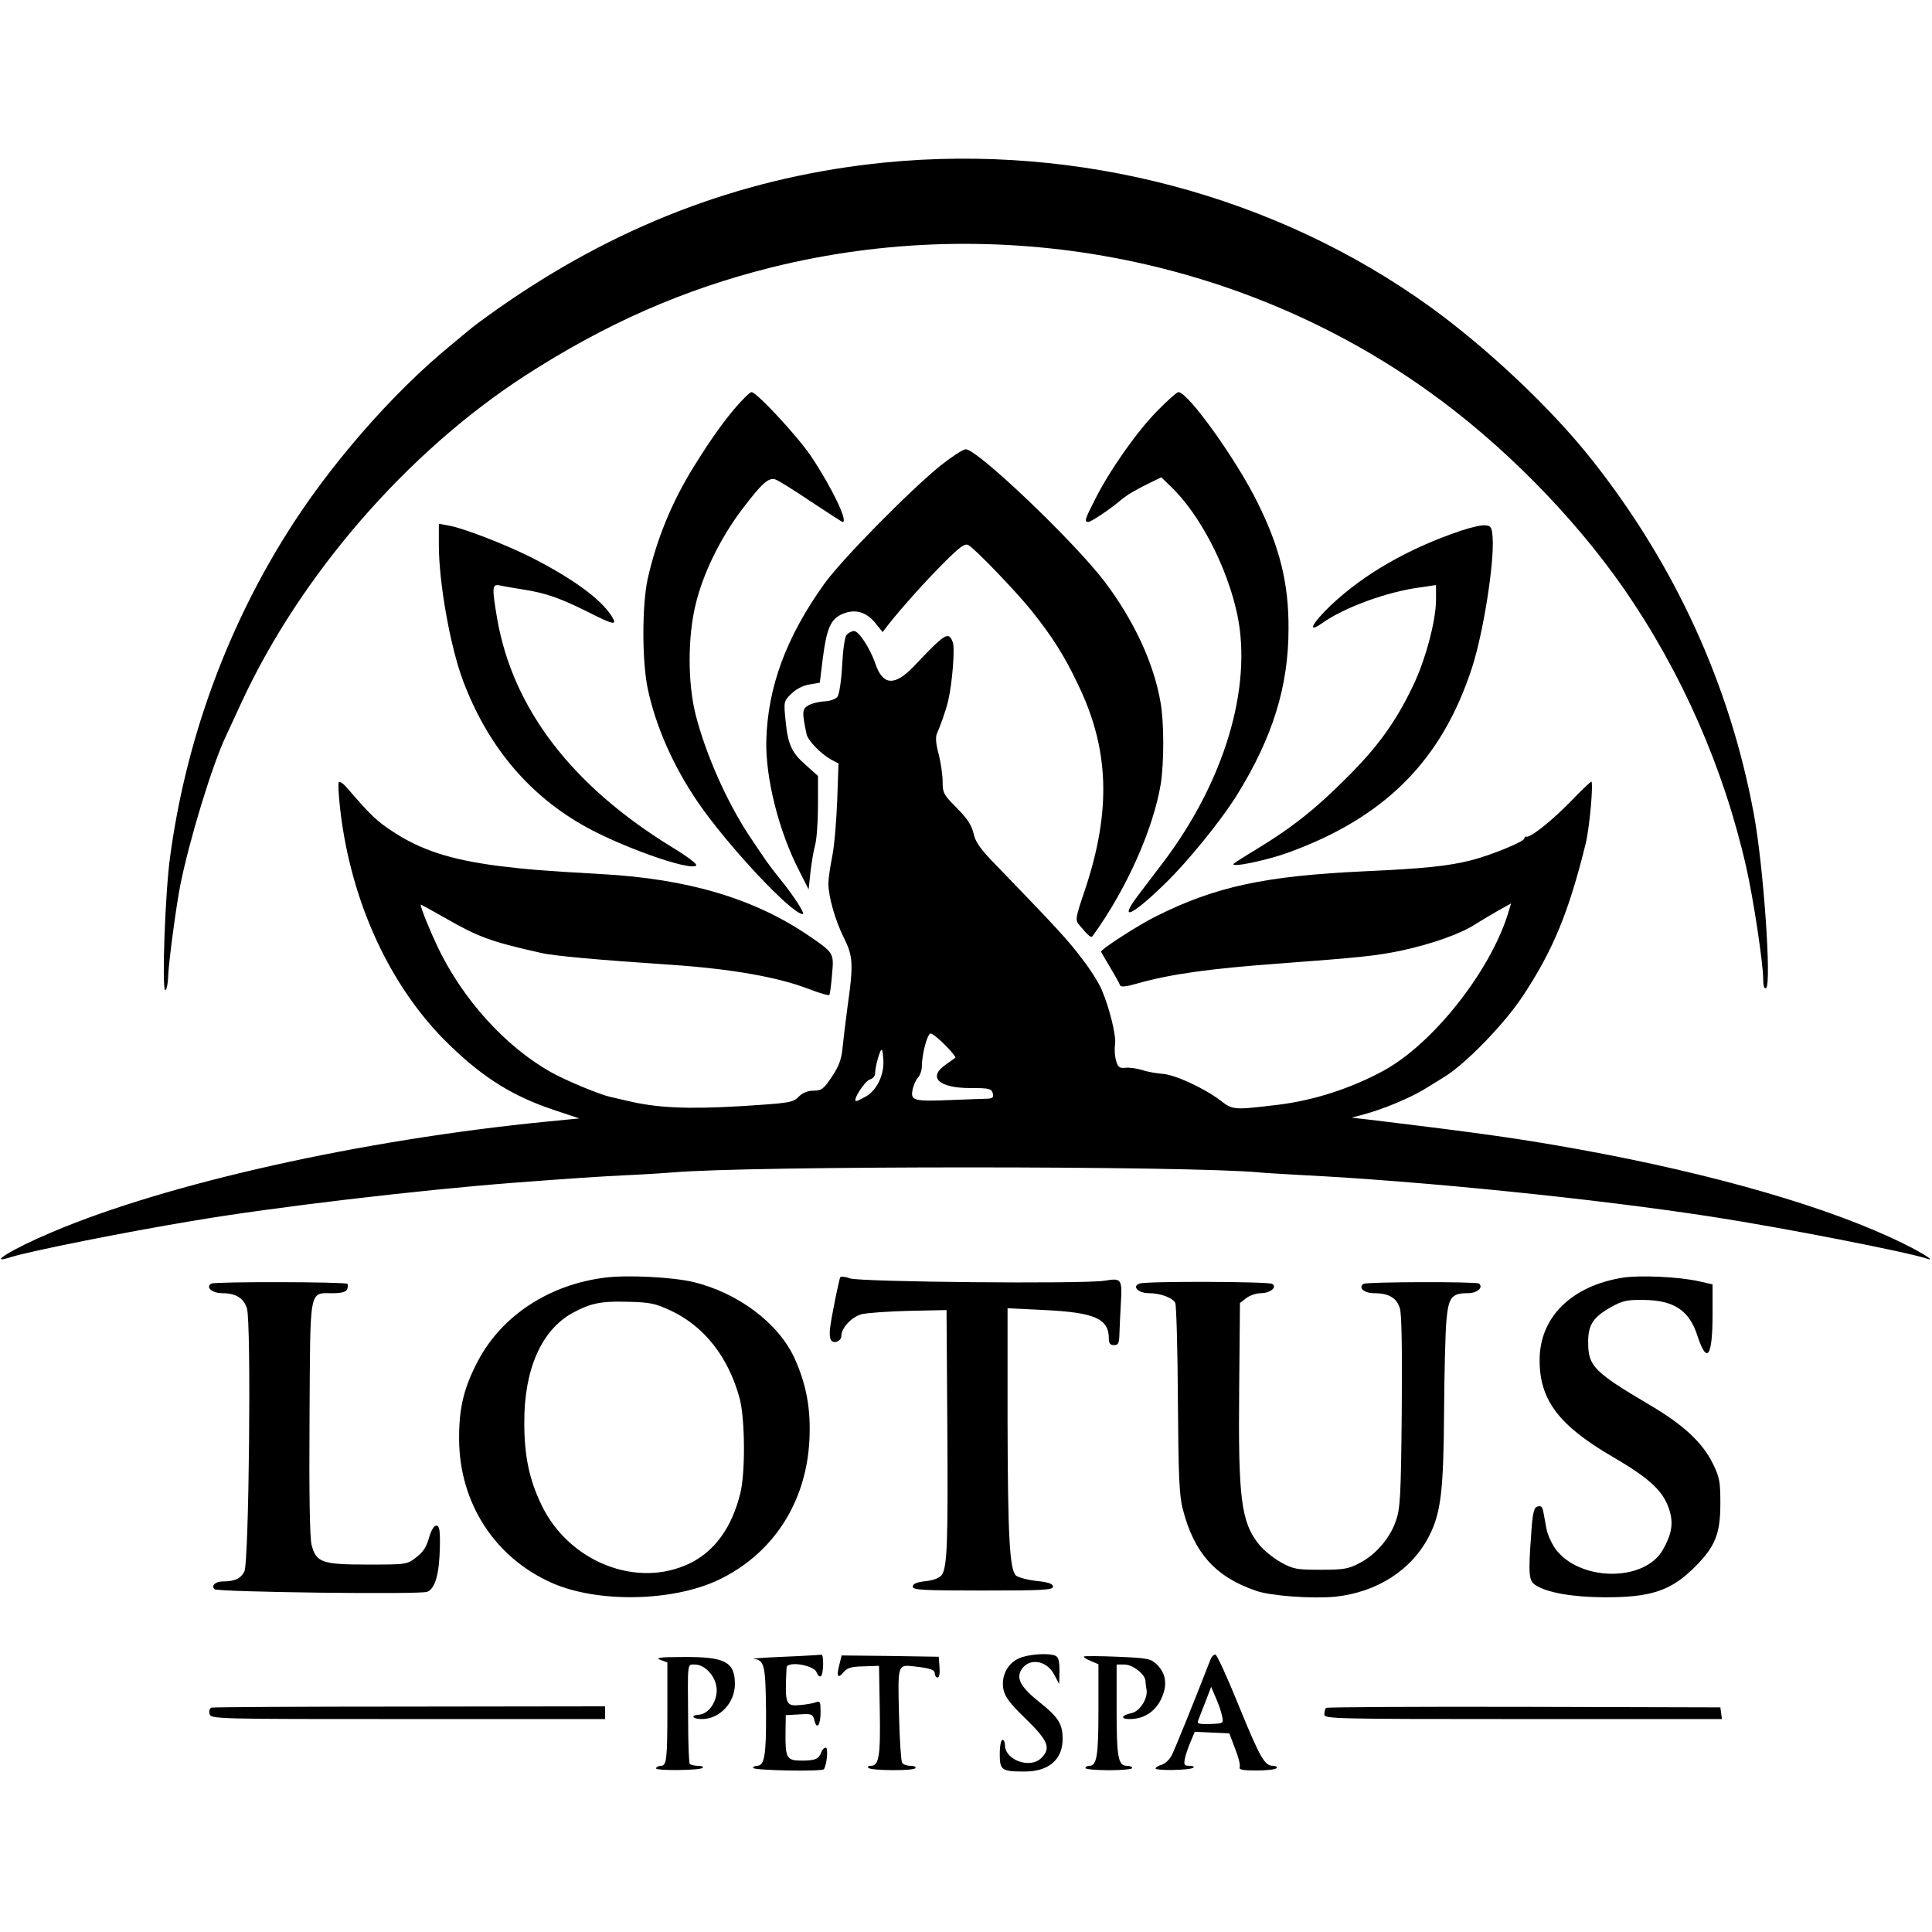
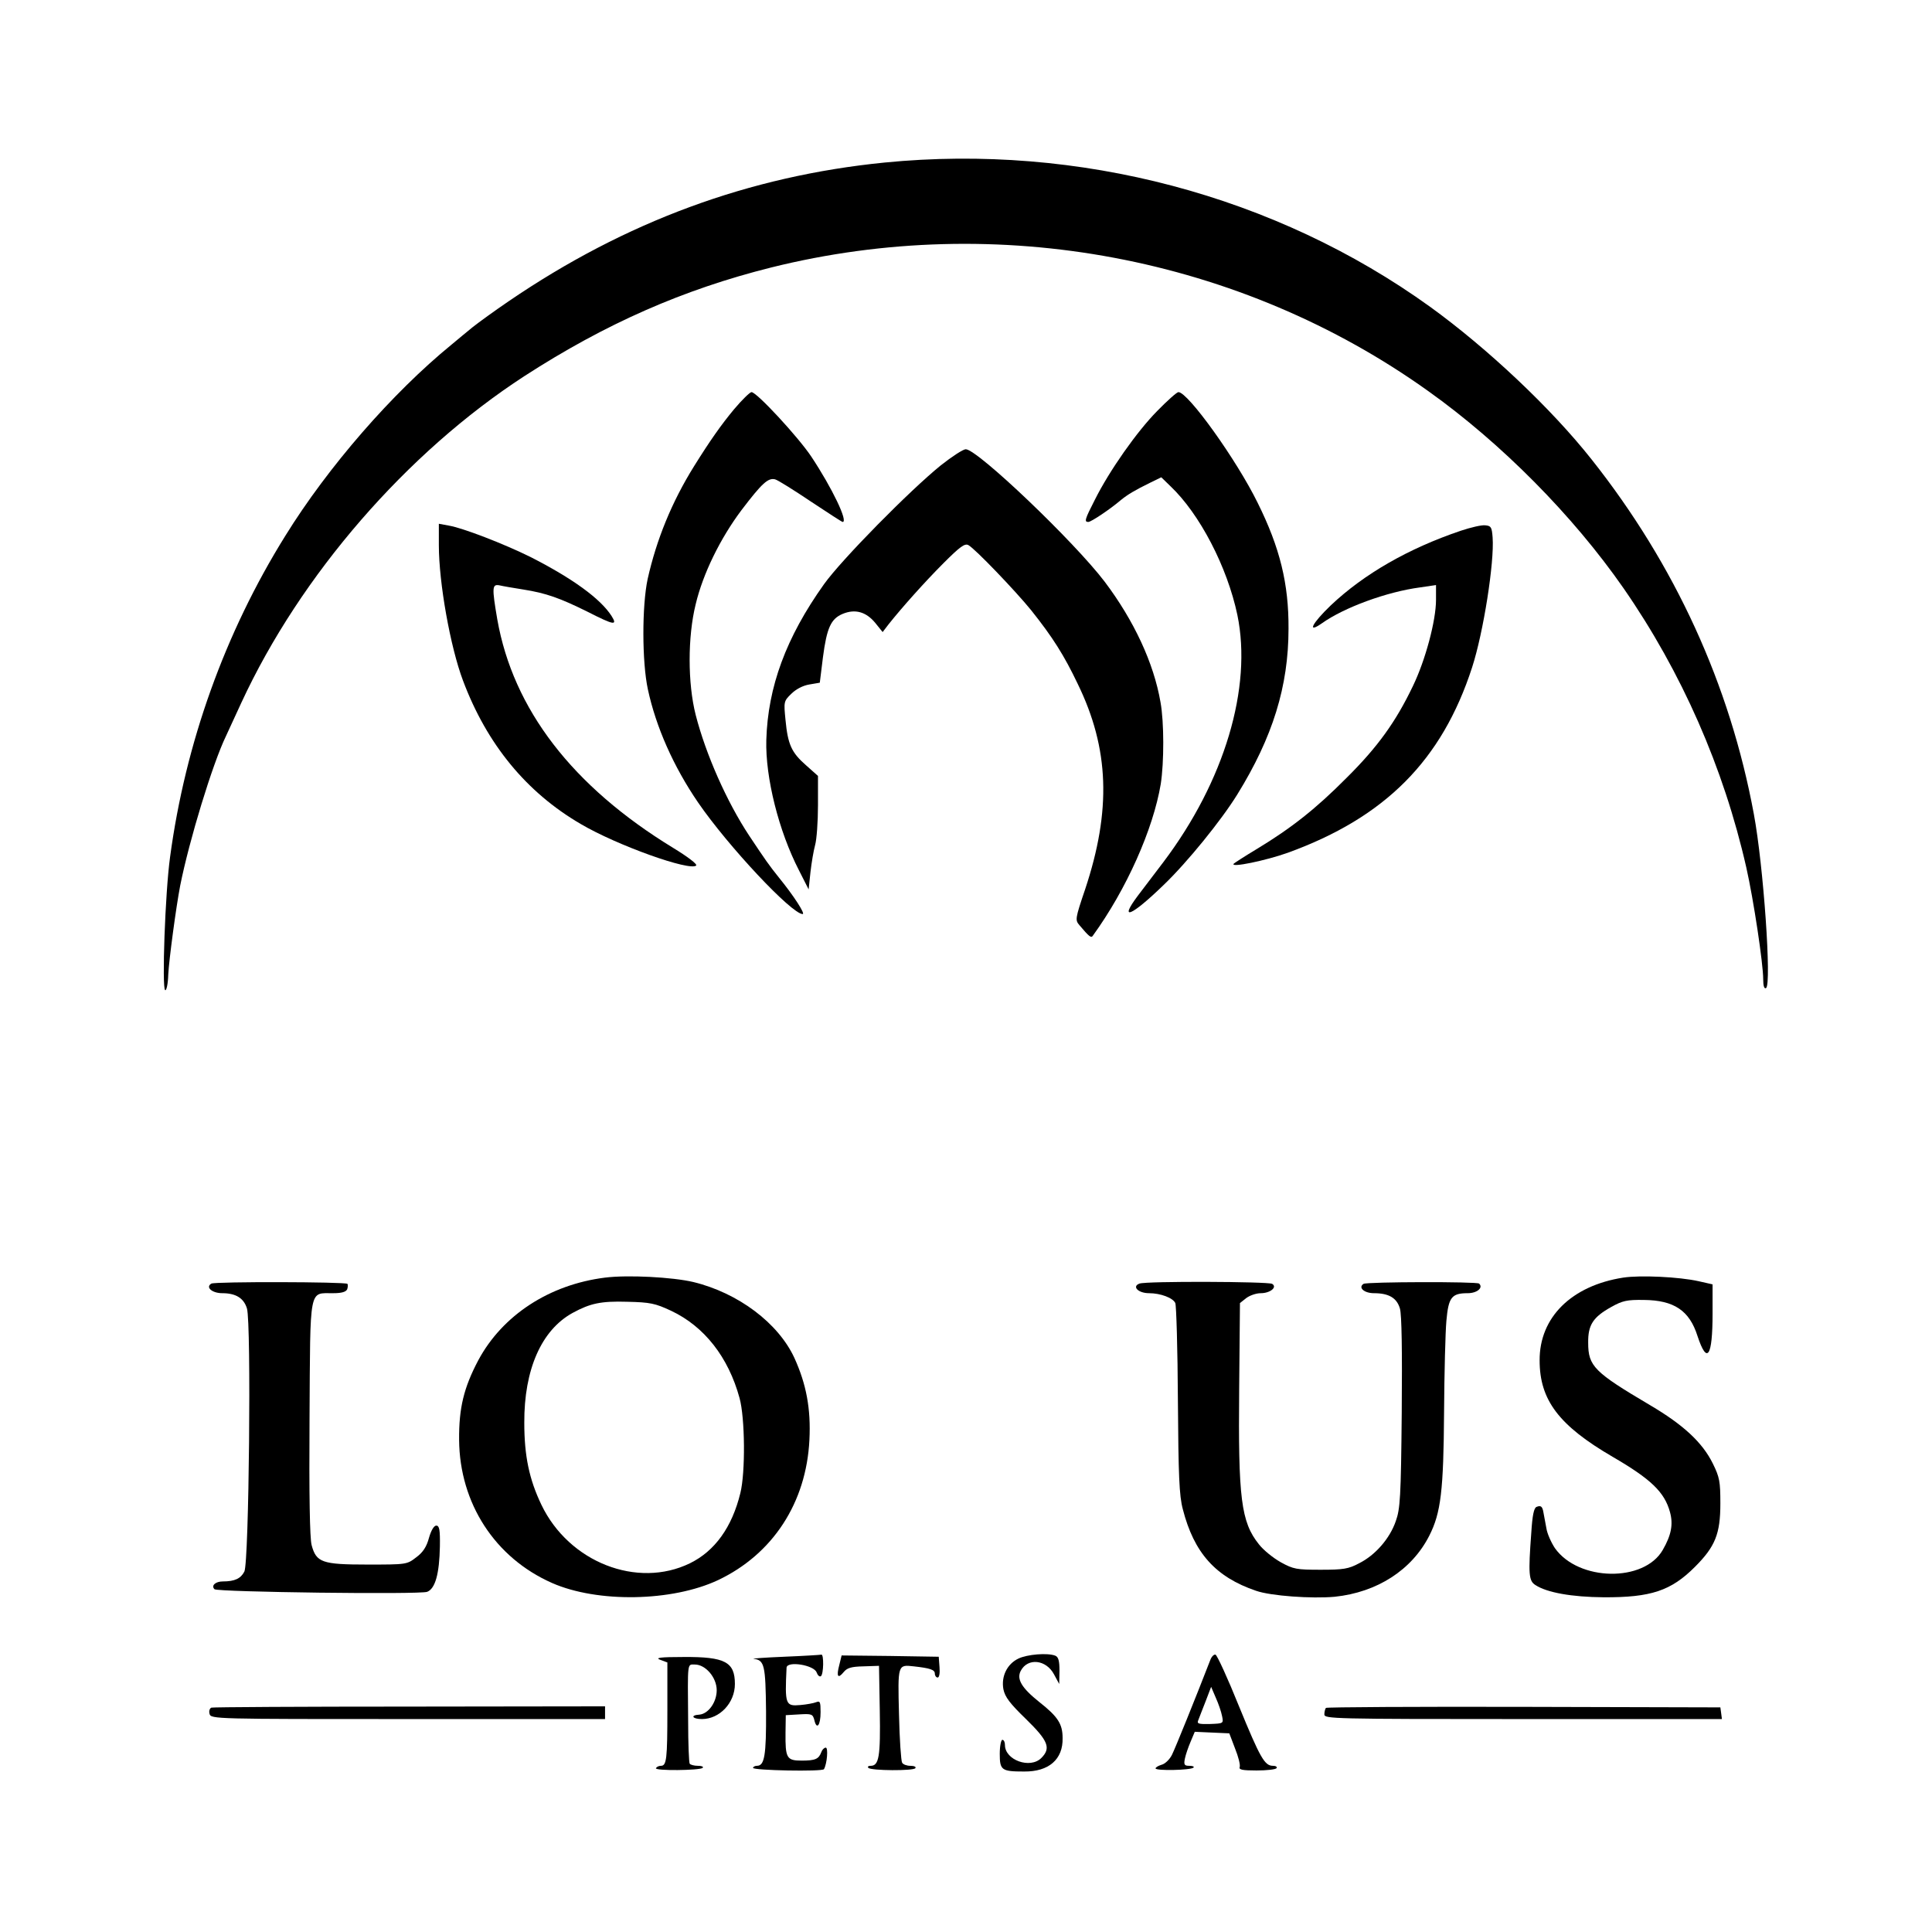
<svg xmlns="http://www.w3.org/2000/svg" version="1.0" width="744pt" height="744pt" viewBox="0 0 744 744" preserveAspectRatio="xMidYMid meet">
  <g transform="translate(0,744) scale(0.1,-0.1)" fill="#000000" stroke="none">
    <path d="M3406 6814 c-521 -52 -997 -227 -1447 -534 -53 -36 -115 -81 -139 -100 -23 -19 -60 -49 -81 -67 -228 -186 -476 -471 -640 -736 -233 -374 -385 -799 -444 -1237 -19 -137 -32 -505 -19 -513 5 -3 11 24 12 61 3 57 30 259 46 342 35 175 124 467 176 575 5 11 32 69 59 128 228 493 638 965 1091 1259 311 201 610 333 950 418 871 217 1807 41 2530 -476 282 -201 558 -480 752 -759 224 -323 386 -692 473 -1076 28 -124 65 -370 65 -430 0 -26 4 -38 11 -34 22 14 -10 472 -47 670 -92 498 -304 961 -625 1366 -155 196 -400 427 -621 587 -595 429 -1354 630 -2102 556z" />
    <path d="M2826 5863 c-48 -58 -90 -117 -153 -218 -86 -138 -145 -283 -179 -435 -22 -103 -22 -319 1 -425 31 -144 98 -296 193 -435 116 -169 361 -430 403 -430 11 0 -34 70 -91 140 -40 50 -51 66 -115 162 -86 130 -167 313 -206 465 -31 122 -31 301 0 426 28 118 95 254 176 362 79 104 103 126 130 119 11 -3 73 -42 137 -85 65 -43 120 -79 123 -79 22 0 -40 130 -121 252 -50 75 -210 248 -230 248 -6 0 -37 -30 -68 -67z" />
    <path d="M4456 5857 c-77 -78 -183 -228 -240 -342 -39 -76 -41 -85 -25 -85 11 0 84 49 125 84 27 22 54 38 113 67 l43 21 35 -34 c113 -107 219 -311 258 -496 58 -280 -50 -641 -285 -952 -31 -41 -75 -99 -98 -129 -75 -100 -26 -80 98 40 92 88 224 251 285 350 136 220 197 416 197 638 1 173 -33 312 -119 485 -81 165 -268 426 -305 426 -6 0 -43 -33 -82 -73z" />
    <path d="M3623 5648 c-121 -98 -383 -364 -450 -458 -146 -205 -216 -395 -222 -600 -4 -144 48 -351 126 -502 l37 -73 7 66 c4 36 12 83 18 105 6 21 11 90 11 153 l0 113 -46 41 c-56 49 -70 80 -79 174 -7 70 -7 73 22 101 18 18 45 32 69 36 l41 7 12 97 c15 115 31 149 76 168 48 20 90 8 125 -34 l29 -36 23 30 c50 63 139 163 212 236 63 63 81 76 95 69 26 -14 182 -177 242 -251 83 -104 127 -174 179 -283 122 -250 130 -487 29 -791 -39 -115 -39 -119 -22 -139 37 -44 45 -50 51 -41 130 179 233 411 262 585 13 83 13 239 -1 315 -26 151 -102 314 -215 464 -117 154 -490 510 -535 510 -10 0 -53 -28 -96 -62z" />
    <path d="M1690 5340 c0 -144 44 -391 93 -521 92 -245 244 -430 453 -552 141 -83 422 -183 445 -160 5 5 -33 34 -89 68 -388 237 -616 534 -677 880 -21 123 -20 136 8 131 12 -3 53 -10 91 -16 89 -14 142 -33 249 -86 102 -52 116 -54 92 -16 -43 67 -151 145 -312 227 -103 51 -261 112 -315 121 l-38 7 0 -83z" />
    <path d="M5625 5396 c-201 -68 -372 -166 -500 -287 -72 -69 -94 -111 -34 -69 84 60 249 121 378 138 l61 9 0 -57 c0 -80 -41 -233 -89 -332 -66 -138 -136 -235 -255 -353 -118 -119 -213 -194 -347 -275 -45 -27 -85 -53 -88 -56 -15 -17 124 12 208 42 375 136 594 356 710 714 44 136 86 405 79 500 -3 40 -6 45 -28 47 -14 2 -56 -8 -95 -21z" />
-     <path d="M3260 4995 c-7 -8 -14 -59 -17 -118 -3 -57 -11 -111 -18 -120 -7 -9 -28 -17 -51 -18 -21 -1 -49 -8 -62 -16 -23 -14 -24 -25 -6 -110 5 -25 56 -77 96 -99 l27 -14 -5 -143 c-3 -78 -11 -174 -19 -214 -8 -40 -15 -87 -15 -105 0 -50 26 -142 60 -210 35 -70 37 -102 14 -263 -8 -60 -17 -135 -20 -165 -4 -41 -15 -69 -41 -107 -31 -47 -40 -53 -70 -53 -22 0 -42 -8 -58 -24 -22 -22 -34 -24 -227 -36 -204 -12 -322 -6 -433 21 -22 5 -51 12 -65 15 -41 9 -171 63 -230 96 -174 99 -336 277 -433 478 -30 63 -67 153 -67 166 0 2 39 -20 87 -47 136 -78 178 -94 378 -139 49 -11 211 -26 495 -45 238 -16 417 -48 536 -94 41 -16 76 -26 78 -22 2 3 7 38 10 78 8 83 7 84 -90 150 -210 143 -466 219 -799 237 -229 13 -285 18 -393 31 -186 24 -302 61 -413 135 -58 38 -81 60 -171 164 -14 17 -29 28 -33 24 -4 -3 -1 -50 5 -105 42 -363 197 -694 427 -913 128 -123 240 -192 395 -244 l99 -33 -123 -12 c-713 -70 -1463 -237 -1908 -426 -152 -64 -256 -128 -158 -96 74 23 437 96 703 140 307 52 866 118 1230 146 221 17 343 25 450 30 66 3 140 8 165 10 290 26 1994 26 2260 0 19 -2 91 -6 160 -10 462 -23 1141 -92 1585 -161 278 -43 751 -136 822 -160 42 -15 -6 17 -85 56 -278 138 -728 269 -1252 364 -229 41 -351 59 -805 114 l-70 8 45 12 c78 21 175 62 231 95 30 18 65 40 78 48 81 48 233 204 305 313 117 177 177 323 242 586 15 58 31 240 22 240 -3 0 -39 -34 -79 -76 -72 -74 -156 -141 -171 -136 -5 1 -8 -2 -8 -7 0 -12 -130 -65 -205 -84 -87 -22 -182 -32 -405 -42 -390 -18 -579 -59 -809 -174 -65 -32 -211 -126 -211 -136 0 -1 16 -28 35 -60 19 -32 36 -62 38 -69 3 -8 23 -6 68 7 127 36 279 57 539 76 319 24 379 30 475 50 117 25 230 65 285 101 14 9 51 31 82 49 l57 32 -13 -43 c-70 -221 -287 -496 -476 -600 -126 -69 -269 -115 -405 -132 -175 -21 -177 -21 -225 16 -65 49 -178 101 -226 103 -23 2 -58 8 -78 15 -20 6 -48 10 -63 8 -22 -2 -28 2 -35 27 -5 17 -7 45 -4 62 5 35 -21 140 -52 213 -11 25 -43 77 -73 115 -56 75 -104 126 -327 357 -67 68 -86 95 -93 129 -8 32 -24 57 -65 98 -50 50 -54 58 -54 100 0 26 -7 74 -15 106 -11 39 -13 67 -7 80 15 34 34 88 43 125 16 67 27 204 18 227 -16 43 -29 35 -148 -91 -75 -79 -121 -77 -150 8 -20 59 -64 126 -82 126 -9 0 -22 -7 -29 -15z m380 -1580 c24 -24 42 -46 39 -48 -2 -2 -19 -14 -36 -26 -72 -49 -29 -91 93 -91 73 0 82 -2 87 -20 4 -16 0 -20 -21 -21 -15 0 -76 -3 -137 -5 -144 -6 -159 -3 -151 38 3 18 13 39 21 48 8 9 15 28 15 43 0 47 21 127 34 127 6 0 32 -20 56 -45z m-238 -64 c1 -54 -26 -108 -65 -132 -18 -10 -35 -19 -40 -19 -16 0 33 78 53 83 11 3 20 13 20 24 0 26 20 96 26 90 3 -3 5 -23 6 -46z" />
    <path d="M2330 2520 c-215 -27 -395 -145 -488 -318 -56 -106 -75 -184 -74 -307 2 -244 138 -454 358 -551 175 -77 462 -72 639 11 211 100 340 298 352 540 6 120 -12 215 -58 316 -62 134 -216 250 -389 292 -80 19 -253 28 -340 17z m255 -128 c127 -60 220 -178 263 -336 21 -76 23 -286 3 -366 -32 -131 -98 -223 -194 -270 -203 -99 -466 4 -572 225 -47 98 -66 188 -66 316 -1 205 66 357 186 423 68 37 109 46 210 43 89 -2 108 -6 170 -35z" />
-     <path d="M3236 2522 c-5 -9 -33 -147 -39 -193 -3 -20 -2 -42 3 -49 10 -17 40 -5 40 16 0 30 40 73 78 83 20 5 102 11 182 13 l145 3 3 -440 c3 -457 0 -551 -22 -581 -9 -11 -32 -20 -62 -23 -34 -4 -49 -10 -49 -21 0 -13 37 -15 270 -15 233 0 270 2 270 15 0 11 -17 17 -64 22 -36 4 -71 14 -79 21 -24 25 -31 149 -32 596 l0 433 143 -7 c191 -9 247 -33 247 -109 0 -19 5 -26 20 -26 17 0 20 7 21 48 1 26 3 74 5 107 6 101 4 104 -63 93 -82 -13 -939 -5 -980 9 -18 7 -35 8 -37 5z" />
    <path d="M6251 2520 c-199 -31 -323 -153 -322 -319 0 -153 75 -251 281 -371 148 -86 200 -136 221 -213 13 -47 5 -89 -28 -146 -72 -125 -324 -121 -415 7 -14 21 -30 56 -33 77 -4 22 -9 48 -11 59 -4 25 -10 30 -27 23 -10 -4 -16 -33 -20 -98 -12 -161 -10 -187 16 -203 44 -29 140 -46 262 -47 183 -1 260 25 352 117 78 78 98 127 98 244 0 85 -3 101 -29 154 -40 81 -113 149 -242 225 -215 127 -238 150 -238 240 -1 69 19 99 89 138 43 24 60 28 125 27 117 -1 176 -41 207 -139 37 -112 58 -80 58 87 l0 112 -53 12 c-75 17 -226 24 -291 14z" />
    <path d="M814 2497 c-24 -14 3 -37 42 -37 52 0 83 -19 95 -59 17 -57 8 -978 -10 -1013 -14 -27 -37 -38 -83 -38 -28 0 -46 -16 -32 -30 13 -11 790 -21 819 -10 31 12 47 69 49 175 1 64 -2 80 -14 80 -9 0 -20 -19 -28 -47 -9 -34 -23 -56 -49 -75 -36 -28 -38 -28 -188 -28 -175 0 -197 8 -215 75 -7 26 -10 193 -8 489 3 513 -3 480 91 481 33 0 49 5 54 15 3 9 3 18 1 21 -9 8 -509 9 -524 1z" />
    <path d="M4388 2497 c-30 -11 -5 -37 37 -37 44 0 92 -18 101 -38 4 -9 9 -177 10 -374 2 -290 5 -368 19 -420 43 -168 126 -261 282 -314 57 -20 215 -31 303 -23 163 17 297 103 364 235 45 88 55 175 57 476 1 150 5 309 9 352 8 90 20 106 82 106 36 0 61 21 44 37 -8 8 -431 7 -445 -1 -22 -14 2 -36 40 -36 57 0 88 -18 100 -59 7 -24 9 -161 7 -401 -3 -326 -6 -371 -23 -418 -23 -67 -79 -131 -141 -162 -41 -22 -61 -25 -148 -25 -93 0 -105 2 -154 29 -30 17 -67 47 -84 69 -69 86 -80 178 -76 600 l3 329 24 19 c13 10 38 19 56 19 36 0 65 23 44 36 -16 9 -485 11 -511 1z" />
    <path d="M3020 1060 c-74 -3 -127 -7 -118 -8 42 -5 46 -24 48 -202 1 -171 -6 -210 -35 -210 -8 0 -15 -4 -15 -8 0 -10 267 -15 273 -5 12 21 17 83 7 83 -6 0 -14 -8 -17 -17 -10 -27 -23 -33 -76 -33 -58 0 -63 10 -62 108 l1 67 52 3 c48 3 52 1 58 -22 9 -39 24 -21 24 31 0 39 -2 44 -17 38 -10 -4 -37 -9 -61 -11 -57 -5 -60 1 -53 144 2 27 107 10 116 -19 4 -11 11 -17 16 -14 11 7 12 86 2 83 -5 -1 -69 -5 -143 -8z" />
-     <path d="M3232 1028 c-12 -45 -5 -54 17 -27 13 16 29 21 76 22 l60 2 3 -173 c3 -176 -3 -212 -35 -212 -9 0 -13 -3 -9 -8 11 -11 175 -12 181 -1 4 5 -5 9 -19 9 -14 0 -28 5 -32 12 -4 6 -10 90 -12 186 -5 193 -5 192 57 185 63 -7 81 -13 81 -28 0 -8 5 -15 11 -15 6 0 9 17 7 40 l-3 40 -187 3 -187 2 -9 -37z" />
+     <path d="M3232 1028 c-12 -45 -5 -54 17 -27 13 16 29 21 76 22 l60 2 3 -173 c3 -176 -3 -212 -35 -212 -9 0 -13 -3 -9 -8 11 -11 175 -12 181 -1 4 5 -5 9 -19 9 -14 0 -28 5 -32 12 -4 6 -10 90 -12 186 -5 193 -5 192 57 185 63 -7 81 -13 81 -28 0 -8 5 -15 11 -15 6 0 9 17 7 40 l-3 40 -187 3 -187 2 -9 -37" />
    <path d="M3922 1053 c-44 -21 -67 -69 -58 -118 6 -30 25 -55 87 -115 86 -84 97 -112 59 -150 -43 -43 -140 -8 -140 50 0 11 -4 20 -10 20 -5 0 -10 -24 -10 -54 0 -63 7 -68 94 -68 95 -1 150 47 148 129 0 54 -18 82 -89 138 -69 55 -89 89 -72 121 27 51 98 43 128 -14 l20 -37 1 51 c0 38 -4 53 -16 58 -30 12 -109 5 -142 -11z" />
-     <path d="M4174 1061 c-2 -3 9 -10 26 -17 l30 -13 0 -176 c0 -176 -6 -215 -35 -215 -8 0 -15 -4 -15 -9 0 -4 41 -8 90 -8 50 0 90 4 90 8 0 5 -9 9 -20 9 -34 0 -40 32 -40 214 l0 176 30 0 c32 0 79 -37 81 -62 0 -7 2 -22 4 -33 7 -34 -25 -85 -57 -92 -40 -8 -45 -23 -8 -23 54 0 97 27 121 76 26 54 20 100 -17 135 -23 22 -36 24 -151 29 -68 3 -127 3 -129 1z" />
    <path d="M4661 1048 c-57 -147 -135 -340 -148 -366 -9 -18 -27 -35 -40 -38 -13 -4 -23 -10 -23 -14 0 -10 136 -7 146 3 4 4 -3 7 -16 7 -19 0 -22 4 -17 28 3 15 13 44 22 65 l16 38 66 -3 67 -3 22 -58 c13 -32 21 -64 18 -72 -4 -10 11 -13 65 -13 39 0 74 4 77 9 3 5 -3 9 -14 9 -32 0 -49 30 -131 230 -43 107 -84 196 -90 198 -6 2 -15 -7 -20 -20z m45 -216 c6 -29 6 -29 -46 -31 -46 -1 -52 1 -45 16 4 10 16 42 28 72 l21 55 18 -42 c10 -22 21 -54 24 -70z" />
    <path d="M2543 1048 l27 -10 0 -183 c0 -190 -3 -215 -25 -215 -8 0 -16 -4 -19 -9 -7 -11 169 -9 180 1 4 5 -4 8 -19 8 -14 0 -28 4 -31 8 -3 5 -6 78 -6 163 -2 234 -4 219 26 219 41 0 84 -50 84 -99 0 -46 -32 -91 -67 -94 -36 -2 -27 -17 10 -17 68 0 127 62 127 135 0 85 -38 105 -197 104 -91 0 -112 -3 -90 -11z" />
    <path d="M814 864 c-7 -3 -10 -14 -7 -24 5 -20 20 -20 764 -20 l759 0 0 24 0 25 -752 -1 c-414 0 -758 -2 -764 -4z" />
    <path d="M5106 863 c-3 -4 -6 -15 -6 -25 0 -17 30 -18 766 -18 l765 0 -3 23 -3 22 -756 2 c-416 1 -760 -1 -763 -4z" />
  </g>
</svg>